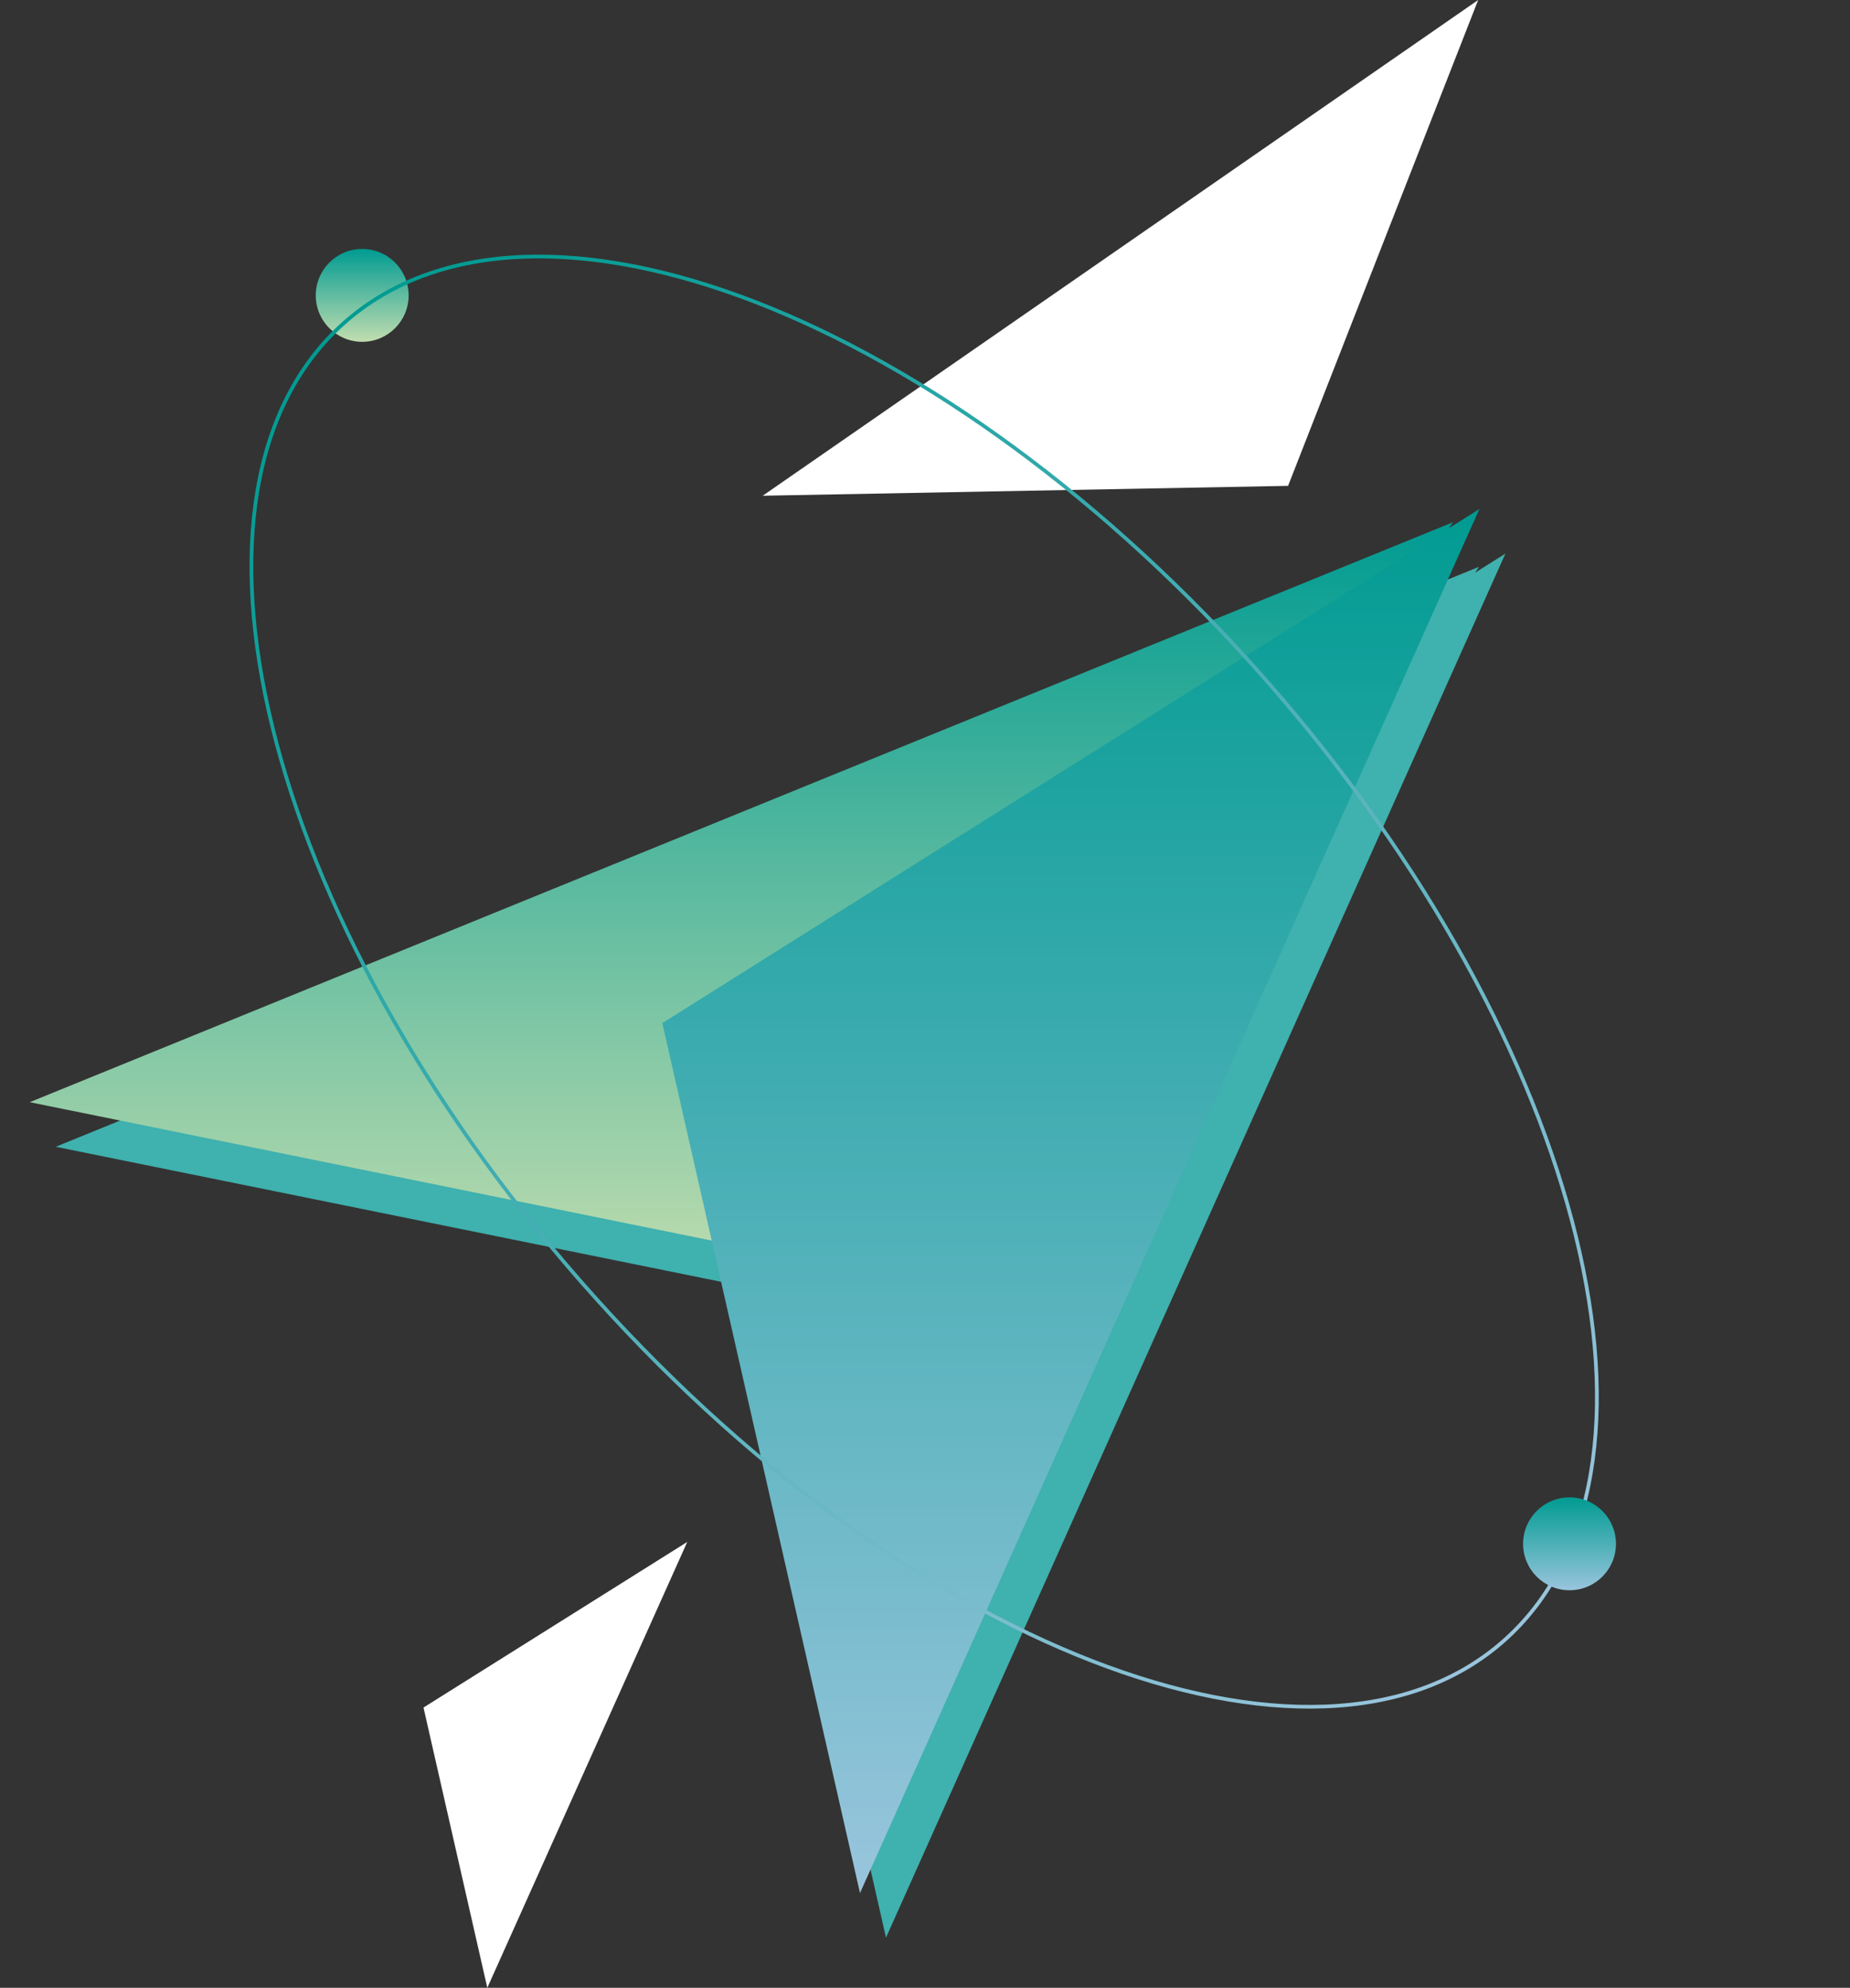
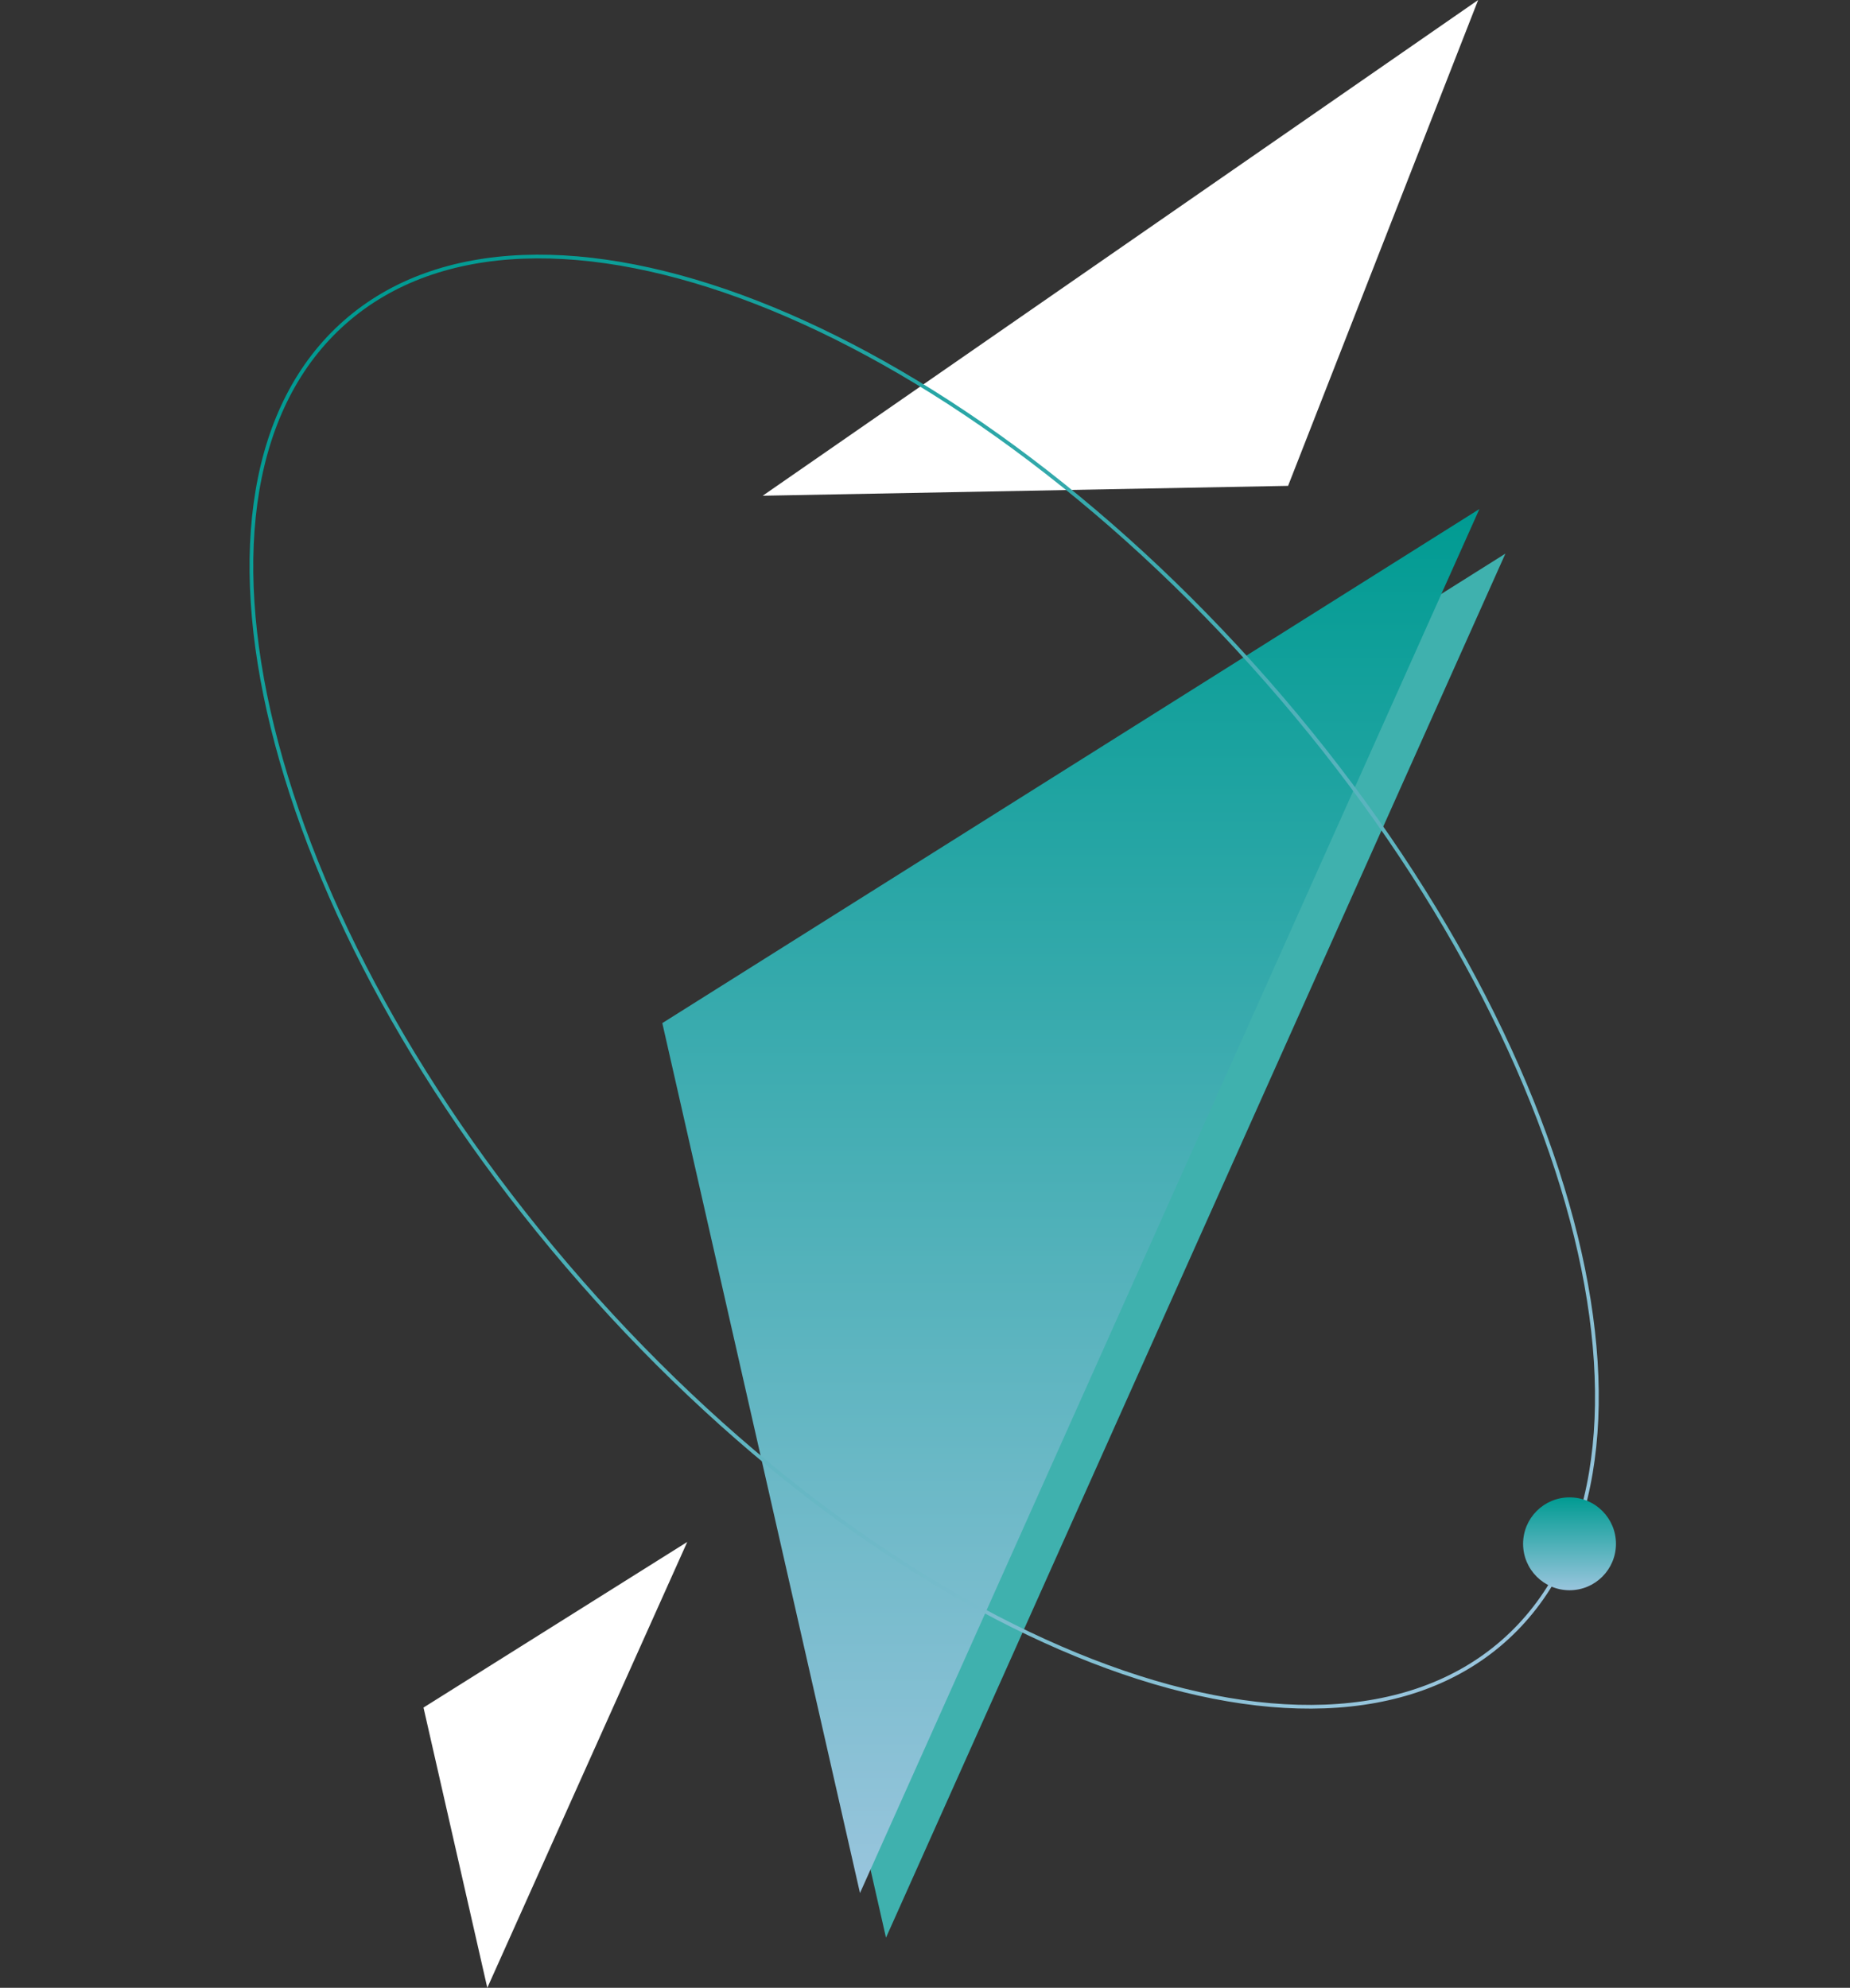
<svg xmlns="http://www.w3.org/2000/svg" width="498" height="535" viewBox="0 0 498 535" fill="none">
  <rect x="0" y="0" width="498" height="535" fill="#333333" stroke="none" />
  <path d="M397.907 4.58428e-06L205.313 133.421L346.738 130.763L397.907 4.58428e-06Z" fill="white" />
  <path d="M185 415L114 459.571L131.177 535L185 415Z" fill="white" />
  <g style="mix-blend-mode:color-burn">
-     <path d="M398.143 152.547L15 308.643L259.786 358.309L398.143 152.547Z" fill="#3FB1AE" />
-   </g>
+     </g>
  <g style="mix-blend-mode:color-burn">
    <path d="M405.238 149L185.286 287.357L238.5 521.5L405.238 149Z" fill="#3FB1AE" />
  </g>
  <g style="mix-blend-mode:hard-light">
    <g style="mix-blend-mode:color-burn">
-       <path d="M391.143 140.547L8 296.643L252.786 346.309L391.143 140.547Z" fill="url(#paint0_linear_164_979)" />
-     </g>
+       </g>
    <g style="mix-blend-mode:color-burn">
      <path d="M398.238 137L178.286 275.357L231.5 509.5L398.238 137Z" fill="url(#paint1_linear_164_979)" />
    </g>
  </g>
  <g style="mix-blend-mode:darken">
-     <circle cx="97.5" cy="79.5" r="12.5" fill="url(#paint2_linear_164_979)" />
-   </g>
+     </g>
  <path d="M92.913 86.645C118.267 64.389 158.659 63.917 203.614 81.385C248.544 98.843 297.891 134.175 340.98 183.262C384.069 232.348 412.708 285.858 424.196 332.672C435.69 379.512 429.988 419.501 404.633 441.758C379.278 464.015 338.887 464.487 293.931 447.019C249.001 429.561 199.655 394.228 156.566 345.142C113.477 296.055 84.837 242.546 73.349 195.732C61.855 148.892 67.558 108.902 92.913 86.645Z" stroke="url(#paint3_linear_164_979)" />
  <g style="mix-blend-mode:darken">
    <circle cx="422.5" cy="415.5" r="12.5" fill="url(#paint4_linear_164_979)" />
  </g>
  <defs>
    <linearGradient id="paint0_linear_164_979" x1="199.571" y1="140.547" x2="199.571" y2="346.309" gradientUnits="userSpaceOnUse">
      <stop stop-color="#009B92" />
      <stop offset="1" stop-color="#C1DDAF" />
    </linearGradient>
    <linearGradient id="paint1_linear_164_979" x1="288.262" y1="137" x2="288.262" y2="509.5" gradientUnits="userSpaceOnUse">
      <stop stop-color="#009B92" />
      <stop offset="1" stop-color="#99C5DD" />
    </linearGradient>
    <linearGradient id="paint2_linear_164_979" x1="97.5" y1="67" x2="97.5" y2="92" gradientUnits="userSpaceOnUse">
      <stop stop-color="#009B92" />
      <stop offset="1" stop-color="#C1DDAF" />
    </linearGradient>
    <linearGradient id="paint3_linear_164_979" x1="92.583" y1="86.27" x2="404.963" y2="442.134" gradientUnits="userSpaceOnUse">
      <stop stop-color="#009B92" />
      <stop offset="1" stop-color="#99C5DD" />
    </linearGradient>
    <linearGradient id="paint4_linear_164_979" x1="422.5" y1="403" x2="422.5" y2="428" gradientUnits="userSpaceOnUse">
      <stop stop-color="#009B92" />
      <stop offset="1" stop-color="#99C5DD" />
    </linearGradient>
  </defs>
</svg>